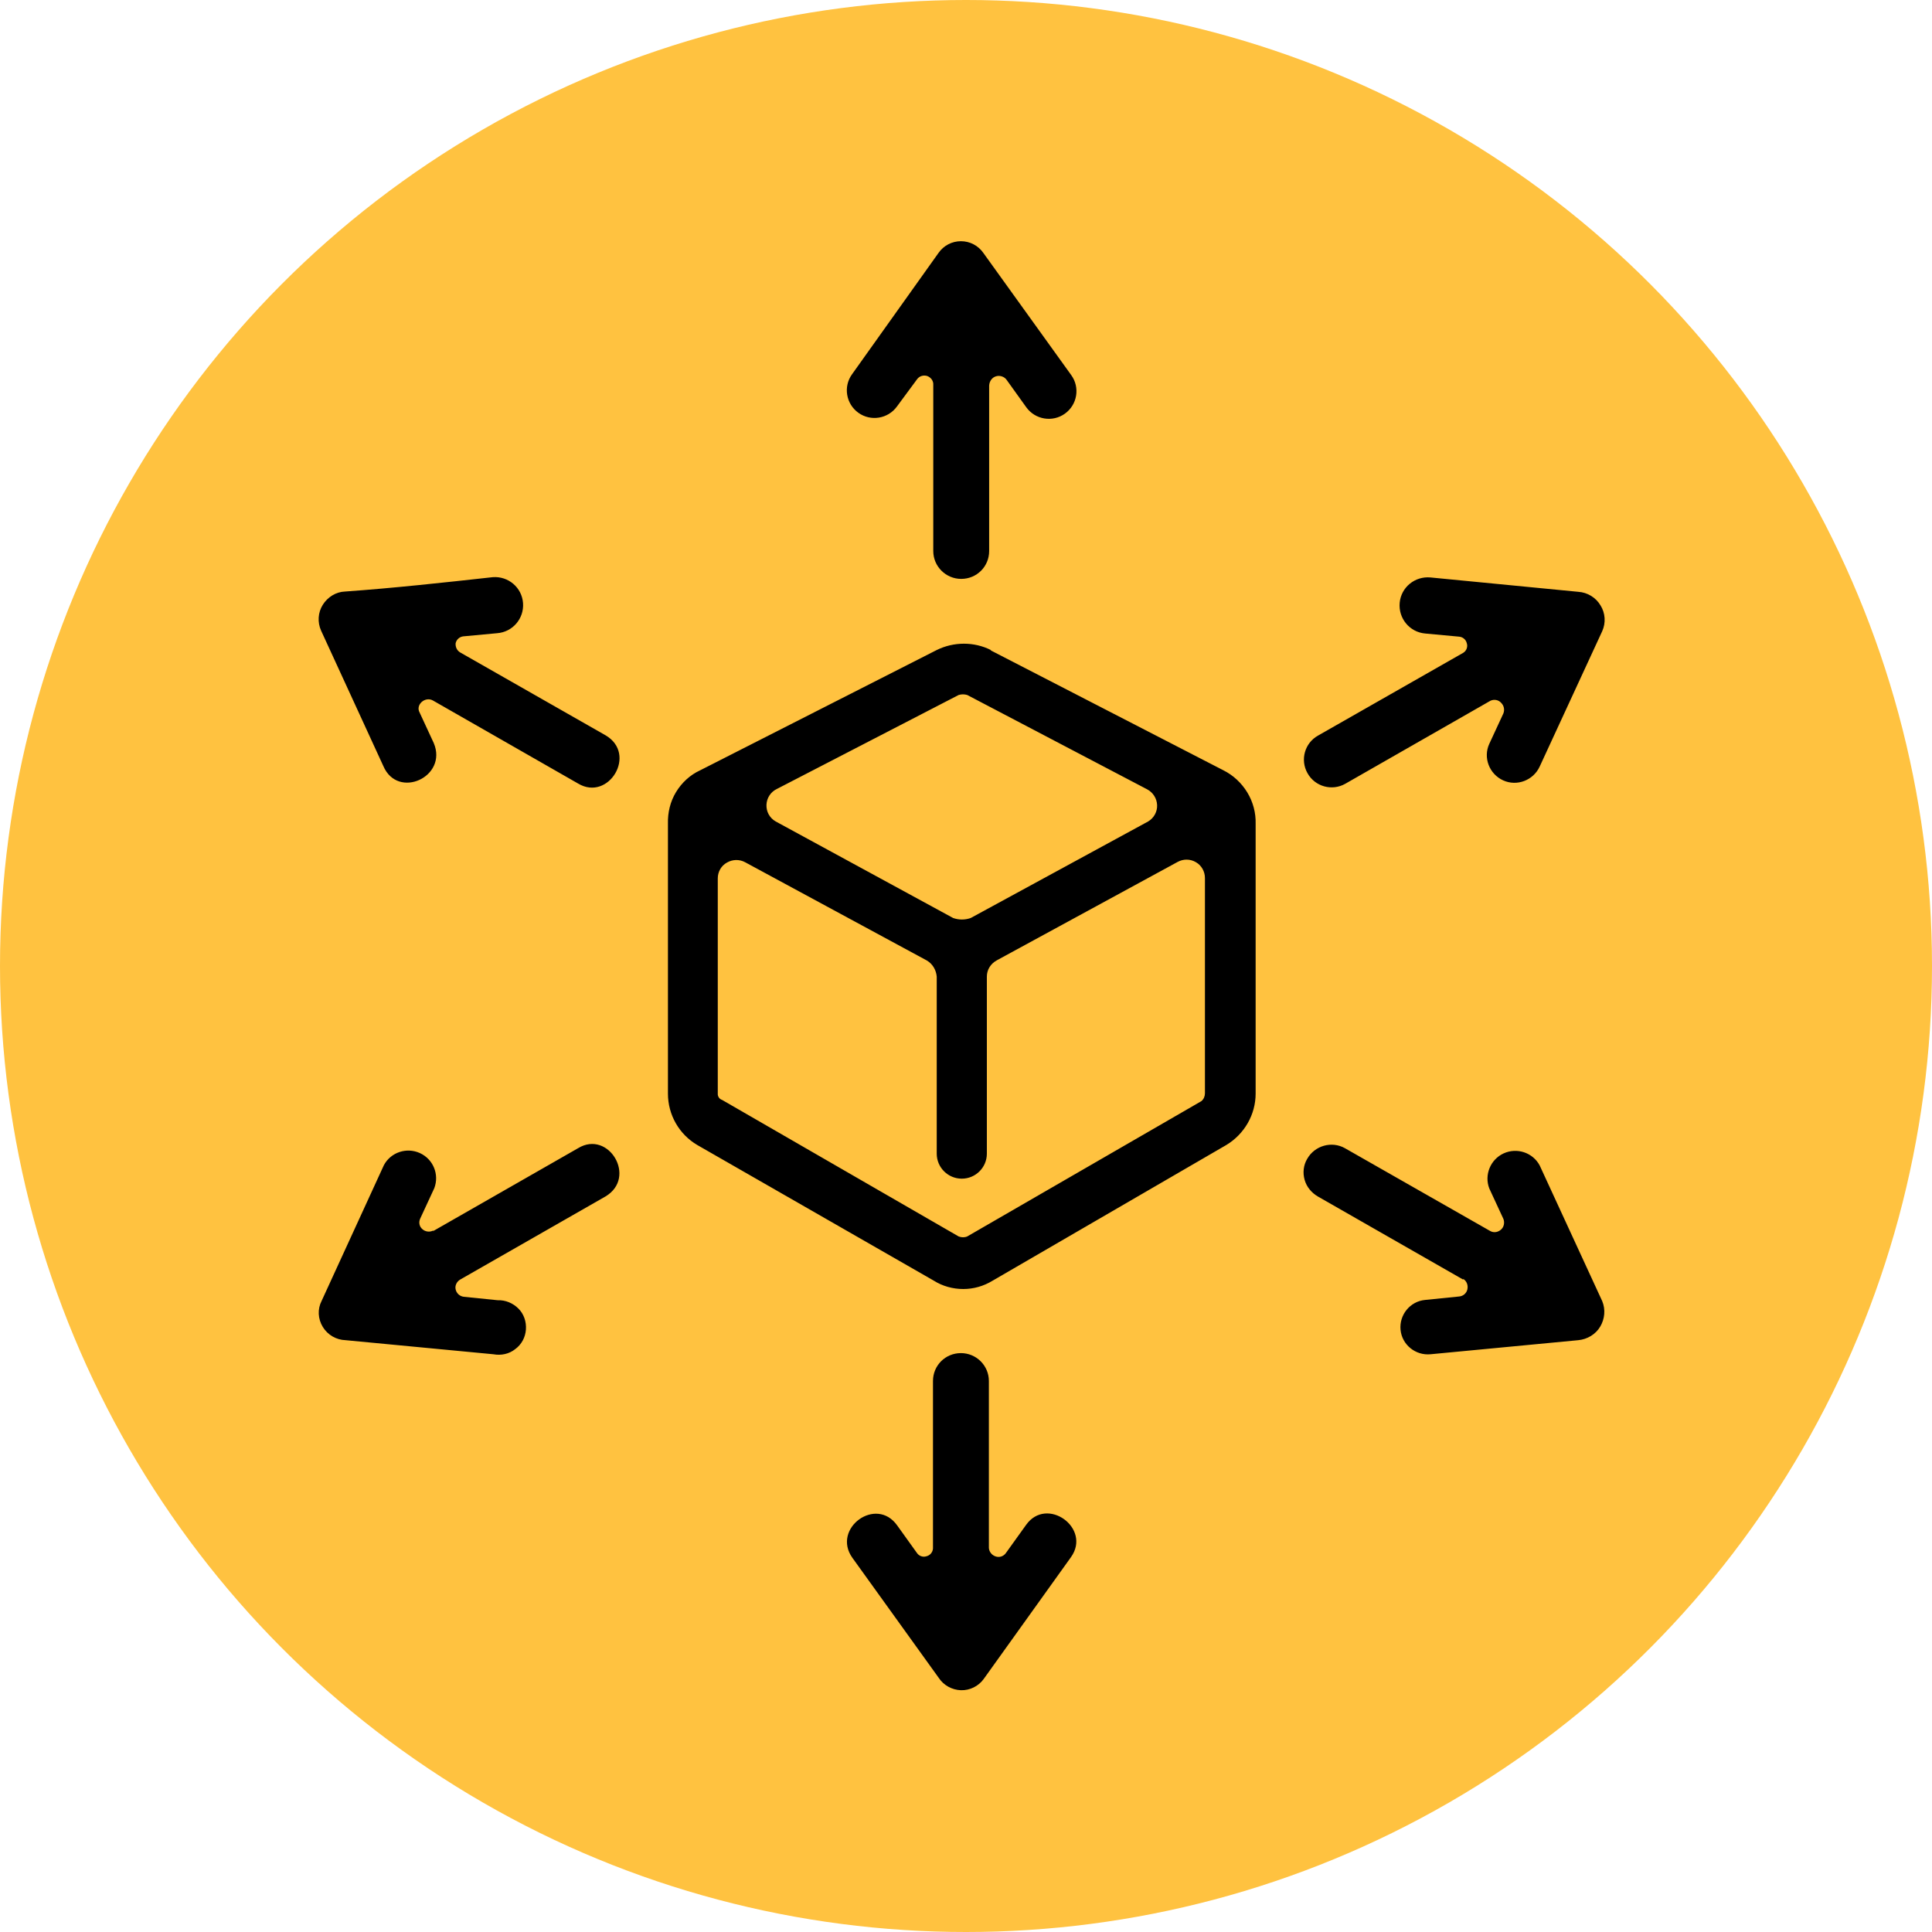
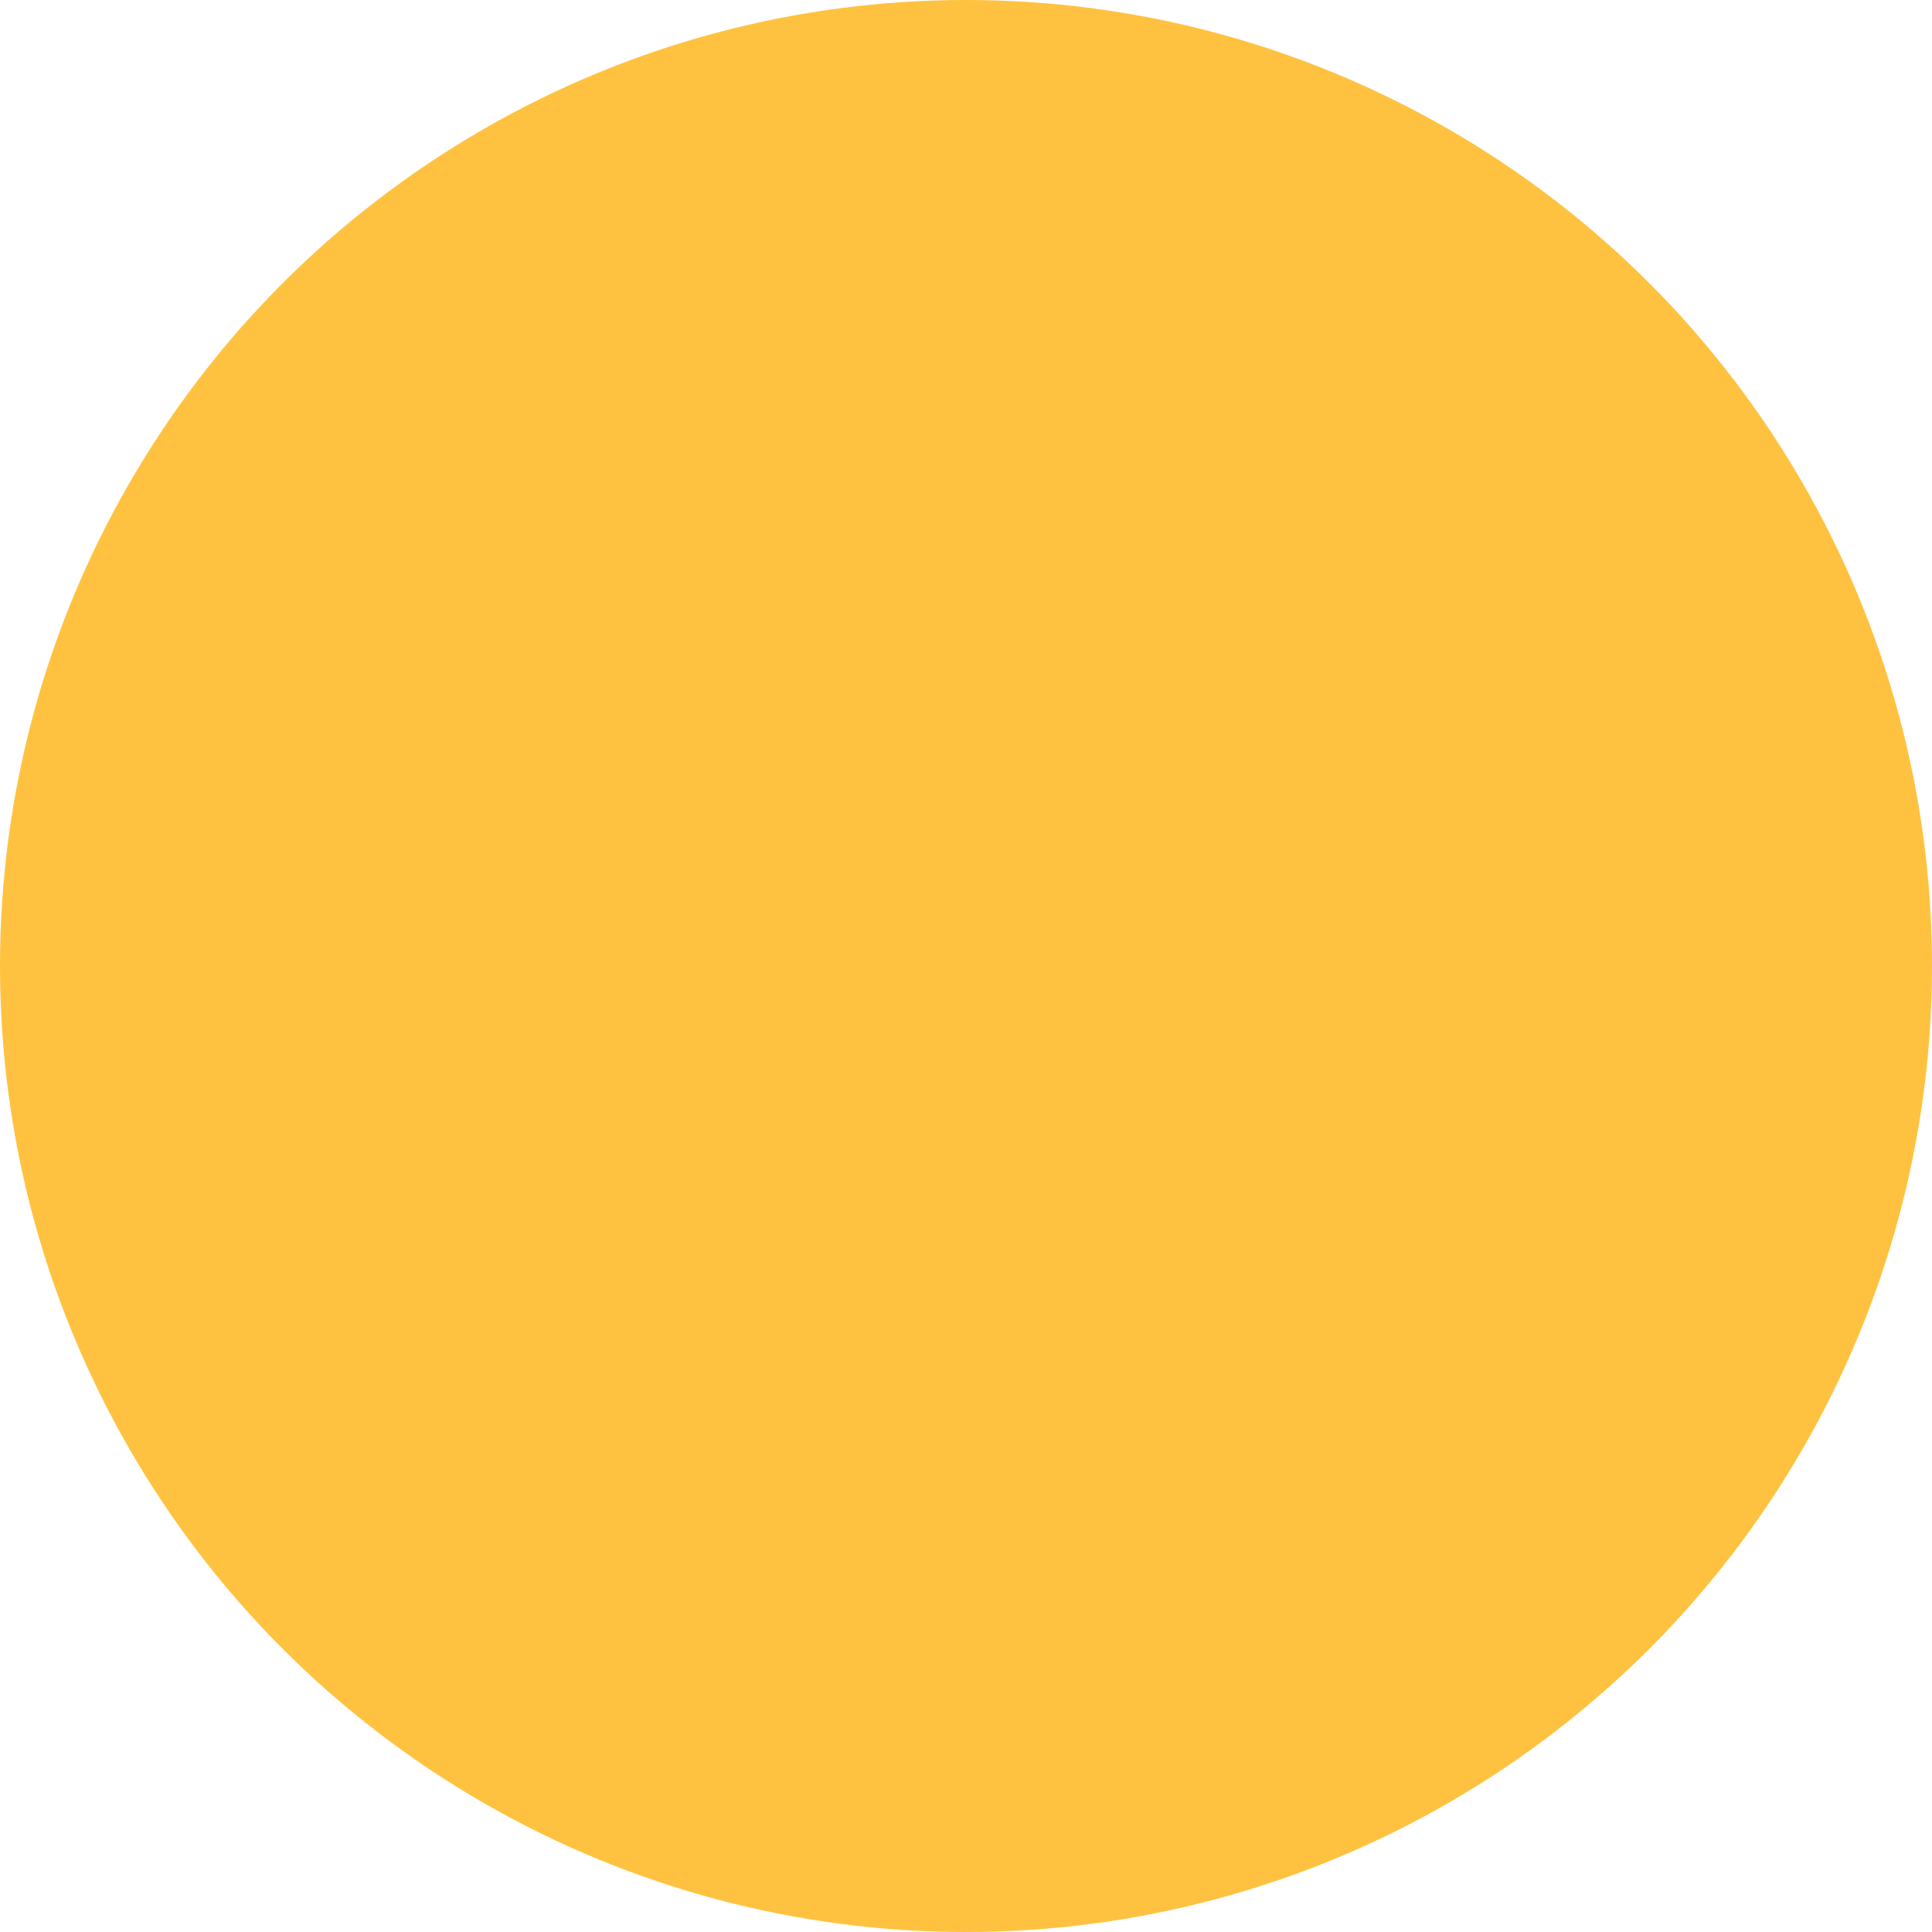
<svg xmlns="http://www.w3.org/2000/svg" width="200" height="200" viewBox="0 0 200 200" fill="none">
  <circle cx="100" cy="100" r="100" fill="#FFC240" />
-   <path d="M102.517 67.305L126.643 79.74C127.657 80.246 128.522 81.049 129.118 82.031C129.715 83.013 130.013 84.143 129.983 85.274V113.209C129.983 115.381 128.82 117.404 126.941 118.534L102.755 132.576C101.831 133.142 100.787 133.439 99.713 133.439C98.64 133.439 97.566 133.142 96.671 132.576L72.187 118.534C70.308 117.434 69.145 115.411 69.145 113.209V85.274C69.115 84.113 69.384 82.983 69.98 82.001C70.577 81.019 71.441 80.216 72.485 79.74L96.94 67.305C98.729 66.412 100.847 66.412 102.606 67.305H102.517ZM106.215 157.864C108.362 154.829 113.014 158.191 110.867 161.196L101.831 173.81C101.294 174.554 100.399 175 99.475 174.97C98.55 174.94 97.685 174.464 97.178 173.691L88.232 161.255C86.084 158.221 90.707 154.829 92.884 157.923L94.912 160.75C95.121 161.077 95.538 161.226 95.896 161.107C96.284 161.017 96.552 160.69 96.582 160.303V142.959C96.582 141.353 97.864 140.073 99.475 140.073C101.055 140.073 102.368 141.353 102.368 142.959V160.244C102.397 160.66 102.696 161.017 103.113 161.136C103.531 161.255 103.948 161.077 104.187 160.69L106.215 157.864ZM44.81 127.459L59.84 118.862C63.002 116.928 65.984 121.896 62.674 123.86L47.643 132.457C47.285 132.666 47.076 133.082 47.166 133.469C47.255 133.885 47.583 134.183 48.001 134.242L51.52 134.599C52.325 134.57 53.1 134.897 53.667 135.462C54.234 136.027 54.502 136.831 54.443 137.634C54.383 138.437 53.995 139.181 53.339 139.657C52.713 140.163 51.878 140.341 51.072 140.192L35.773 138.735C34.819 138.705 33.925 138.199 33.417 137.366C32.91 136.533 32.851 135.522 33.298 134.659L39.74 120.617C40.456 119.278 42.096 118.743 43.468 119.367C44.84 119.992 45.496 121.569 44.959 122.997L43.498 126.15C43.319 126.537 43.408 126.983 43.736 127.251C44.034 127.519 44.511 127.578 44.869 127.37L44.81 127.459ZM151.456 132.457L136.425 123.86C135.769 123.473 135.262 122.878 135.053 122.134C134.844 121.39 134.934 120.617 135.322 119.962C136.097 118.594 137.857 118.088 139.228 118.862L154.259 127.43C154.617 127.638 155.064 127.578 155.392 127.281C155.69 127.013 155.78 126.567 155.631 126.18L154.17 123.027C153.633 121.628 154.289 120.022 155.661 119.397C157.032 118.772 158.673 119.308 159.388 120.647L165.86 134.689C166.218 135.551 166.128 136.533 165.651 137.336C165.174 138.14 164.309 138.645 163.385 138.735L148.086 140.192C146.535 140.341 145.133 139.211 144.984 137.664C144.835 136.117 145.968 134.718 147.519 134.57L151.038 134.213C151.456 134.183 151.814 133.885 151.903 133.469C151.992 133.052 151.843 132.636 151.485 132.398L151.456 132.457ZM110.897 38.834C111.821 40.113 111.523 41.898 110.241 42.82C108.958 43.742 107.169 43.445 106.244 42.166L104.217 39.34C103.978 38.983 103.501 38.834 103.113 38.953C102.696 39.072 102.427 39.459 102.397 39.905V57.041C102.397 58.647 101.115 59.927 99.505 59.927C97.924 59.927 96.612 58.647 96.612 57.041V39.845C96.642 39.429 96.373 39.072 95.986 38.923C95.598 38.804 95.18 38.923 94.942 39.25L92.854 42.077C91.93 43.356 90.14 43.653 88.858 42.731C87.576 41.809 87.277 40.024 88.202 38.745L97.149 26.19C97.685 25.416 98.55 24.97 99.475 24.97C100.399 24.97 101.264 25.416 101.801 26.19L110.897 38.834ZM47.643 67.543L62.674 76.111C66.014 78.044 63.002 83.013 59.84 81.109L44.81 72.511C44.005 72.065 42.991 72.957 43.438 73.76L44.899 76.914C46.39 80.424 41.171 82.804 39.68 79.294L33.239 65.282C32.851 64.419 32.91 63.407 33.417 62.604C33.925 61.801 34.789 61.265 35.714 61.236C40.724 60.879 45.913 60.313 51.013 59.748C52.623 59.629 54.025 60.819 54.144 62.426C54.264 64.032 53.071 65.43 51.46 65.549L47.941 65.877C47.553 65.936 47.255 66.204 47.166 66.591C47.136 66.948 47.285 67.334 47.643 67.543ZM154.289 72.541L139.258 81.138C137.886 81.912 136.127 81.436 135.351 80.038C134.576 78.669 135.053 76.914 136.455 76.14L151.485 67.572C151.814 67.364 151.963 66.948 151.843 66.591C151.754 66.204 151.426 65.936 151.038 65.906L147.519 65.579C145.909 65.43 144.746 64.002 144.895 62.396C145.044 60.789 146.475 59.629 148.086 59.778L163.385 61.265C164.339 61.325 165.204 61.86 165.681 62.664C166.188 63.467 166.248 64.478 165.86 65.341L159.388 79.353C158.732 80.781 157.033 81.436 155.601 80.781C154.17 80.127 153.513 78.431 154.17 77.003L155.631 73.85C155.78 73.463 155.69 73.046 155.392 72.749C155.124 72.451 154.677 72.362 154.289 72.541ZM102.159 101.101V119.427C102.159 120.855 100.996 122.015 99.564 122.015C98.133 122.015 96.97 120.855 96.97 119.427V101.101C96.91 100.416 96.552 99.792 95.956 99.435L77.138 89.26C76.541 88.933 75.825 88.963 75.259 89.29C74.662 89.617 74.304 90.242 74.304 90.926V113.179C74.275 113.477 74.454 113.774 74.752 113.864L99.236 127.995C99.534 128.114 99.862 128.114 100.131 127.995L124.377 113.983C124.615 113.774 124.735 113.477 124.735 113.179V90.896C124.735 90.212 124.377 89.587 123.81 89.26C123.214 88.903 122.498 88.903 121.901 89.23L103.203 99.405C102.546 99.762 102.159 100.387 102.159 101.101ZM80.299 85.036L98.669 95.032C99.266 95.24 99.892 95.24 100.489 95.032L118.859 85.036C119.456 84.679 119.814 84.024 119.784 83.34C119.754 82.656 119.366 82.031 118.74 81.704L100.131 71.946C99.833 71.856 99.534 71.856 99.236 71.946L80.418 81.674C79.792 81.971 79.374 82.596 79.344 83.31C79.315 84.024 79.672 84.679 80.299 85.036Z" fill="black" />
</svg>